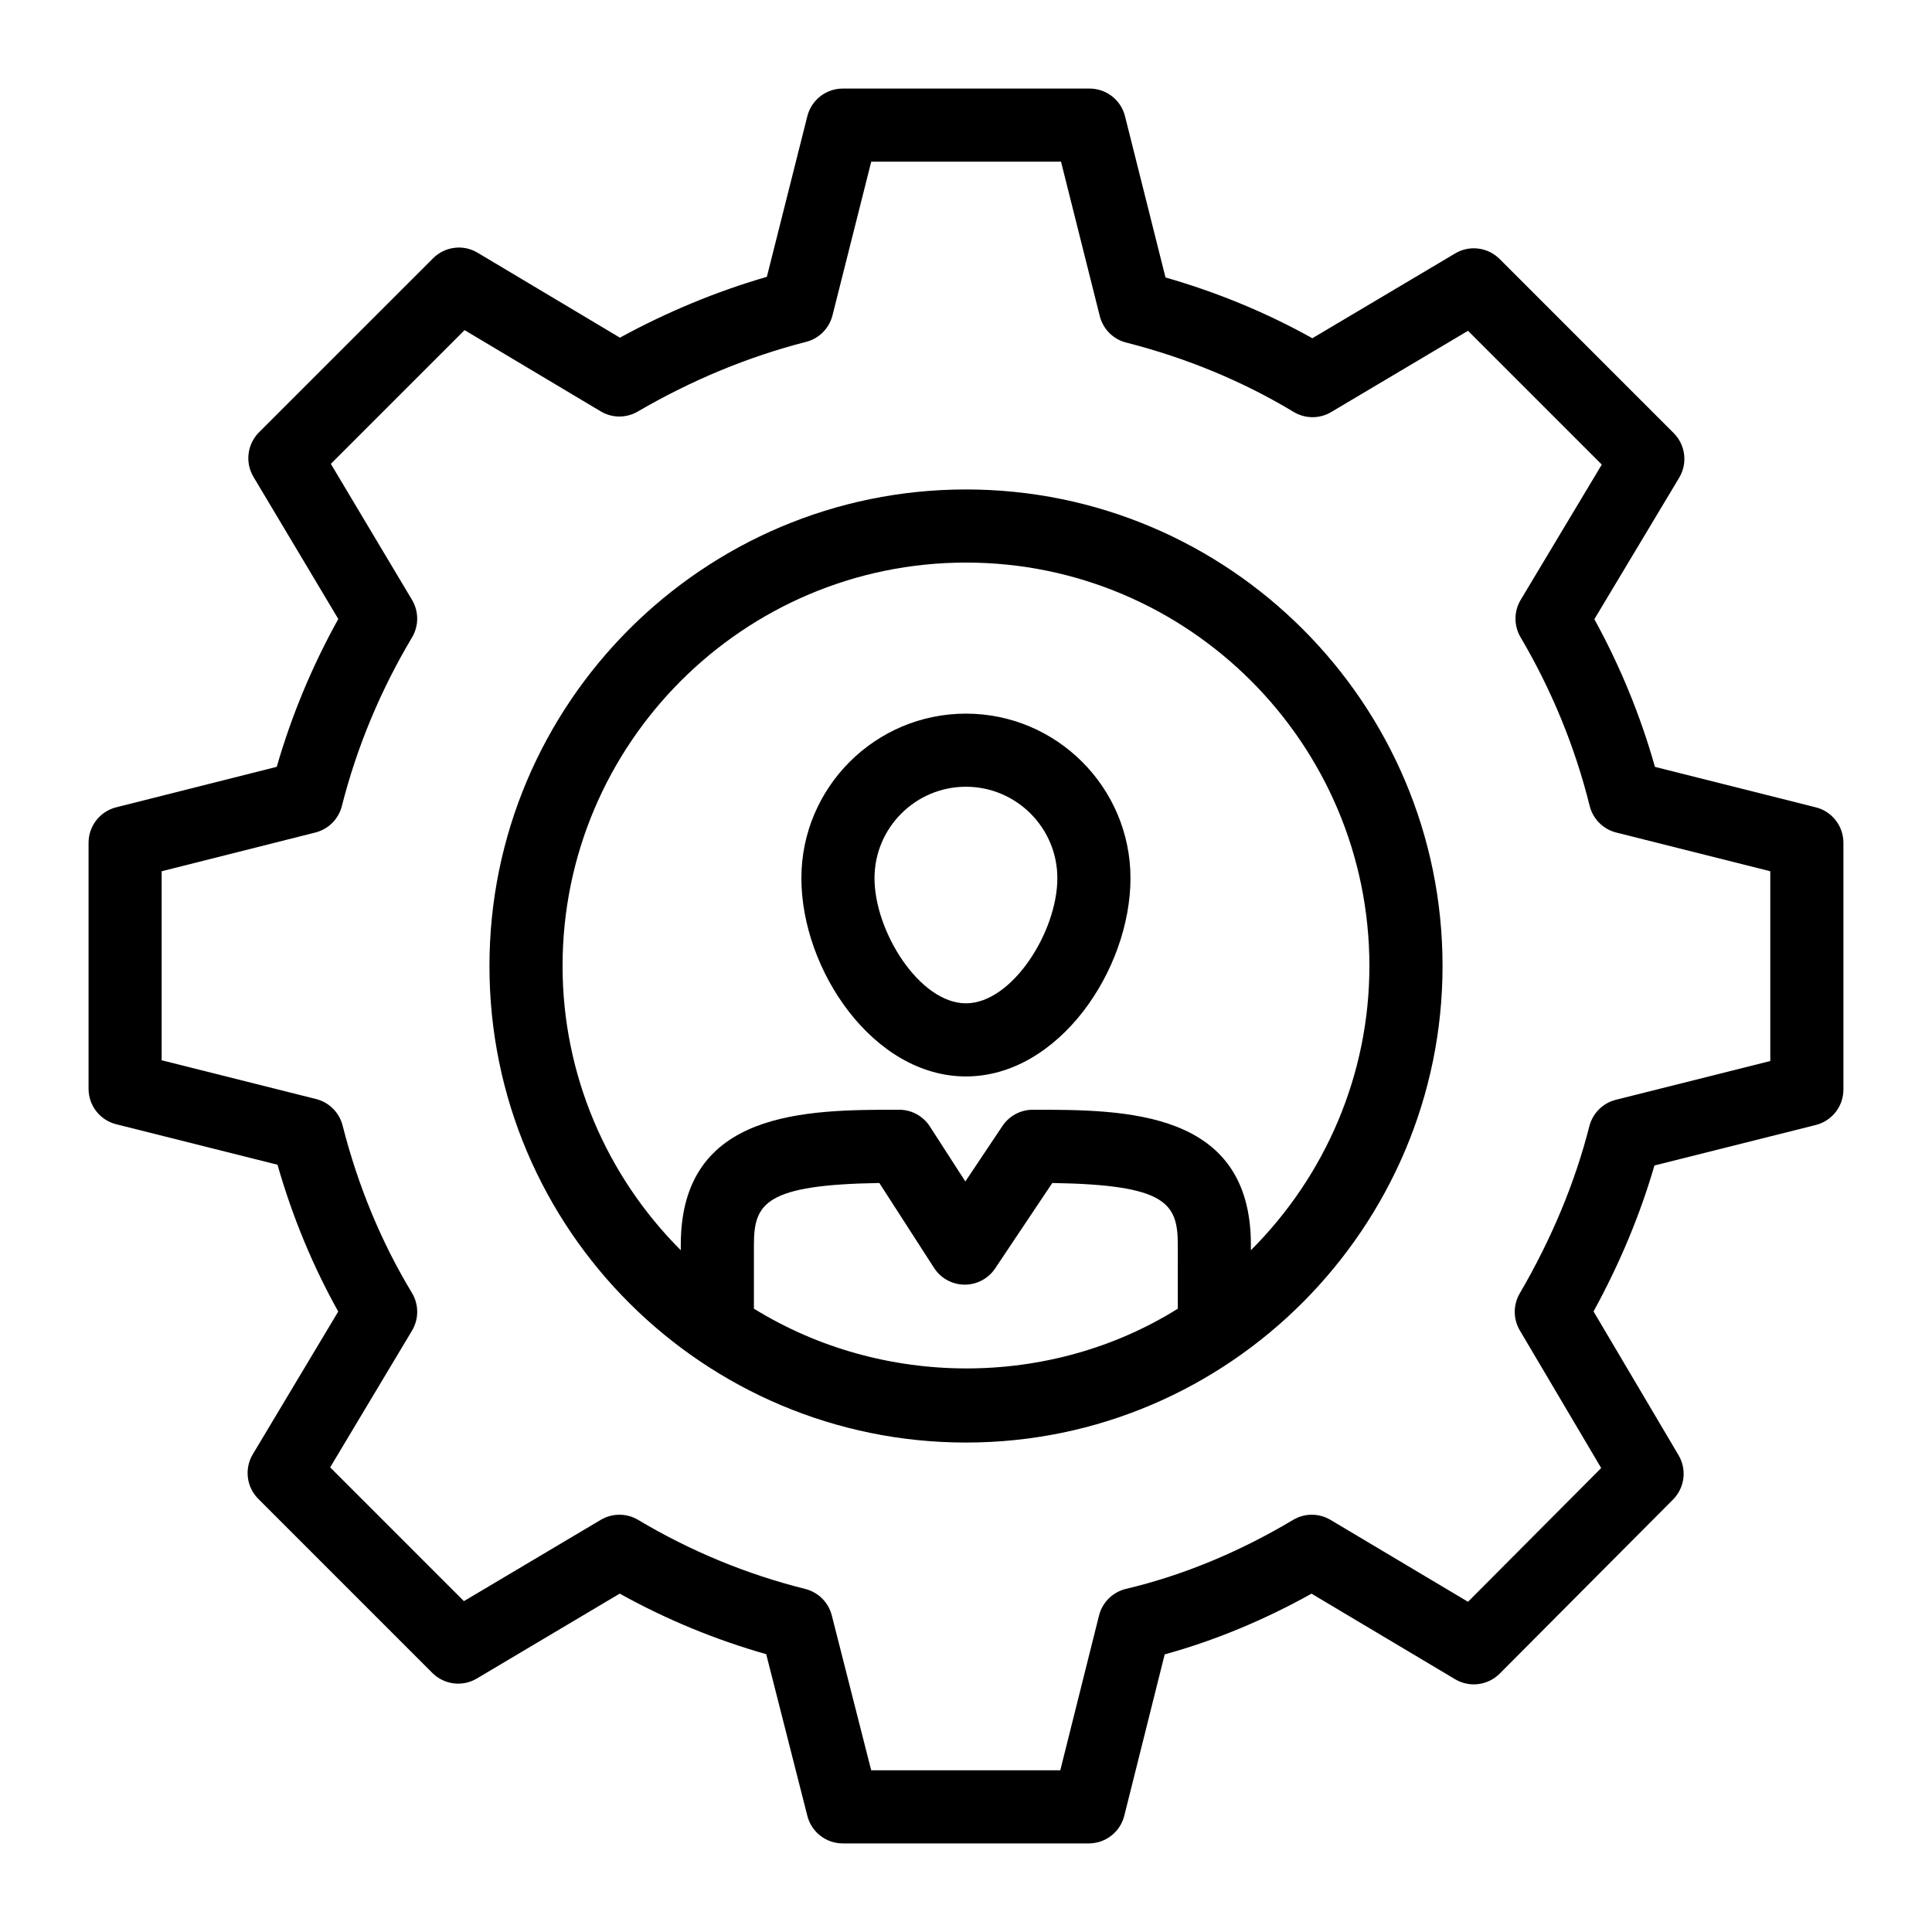
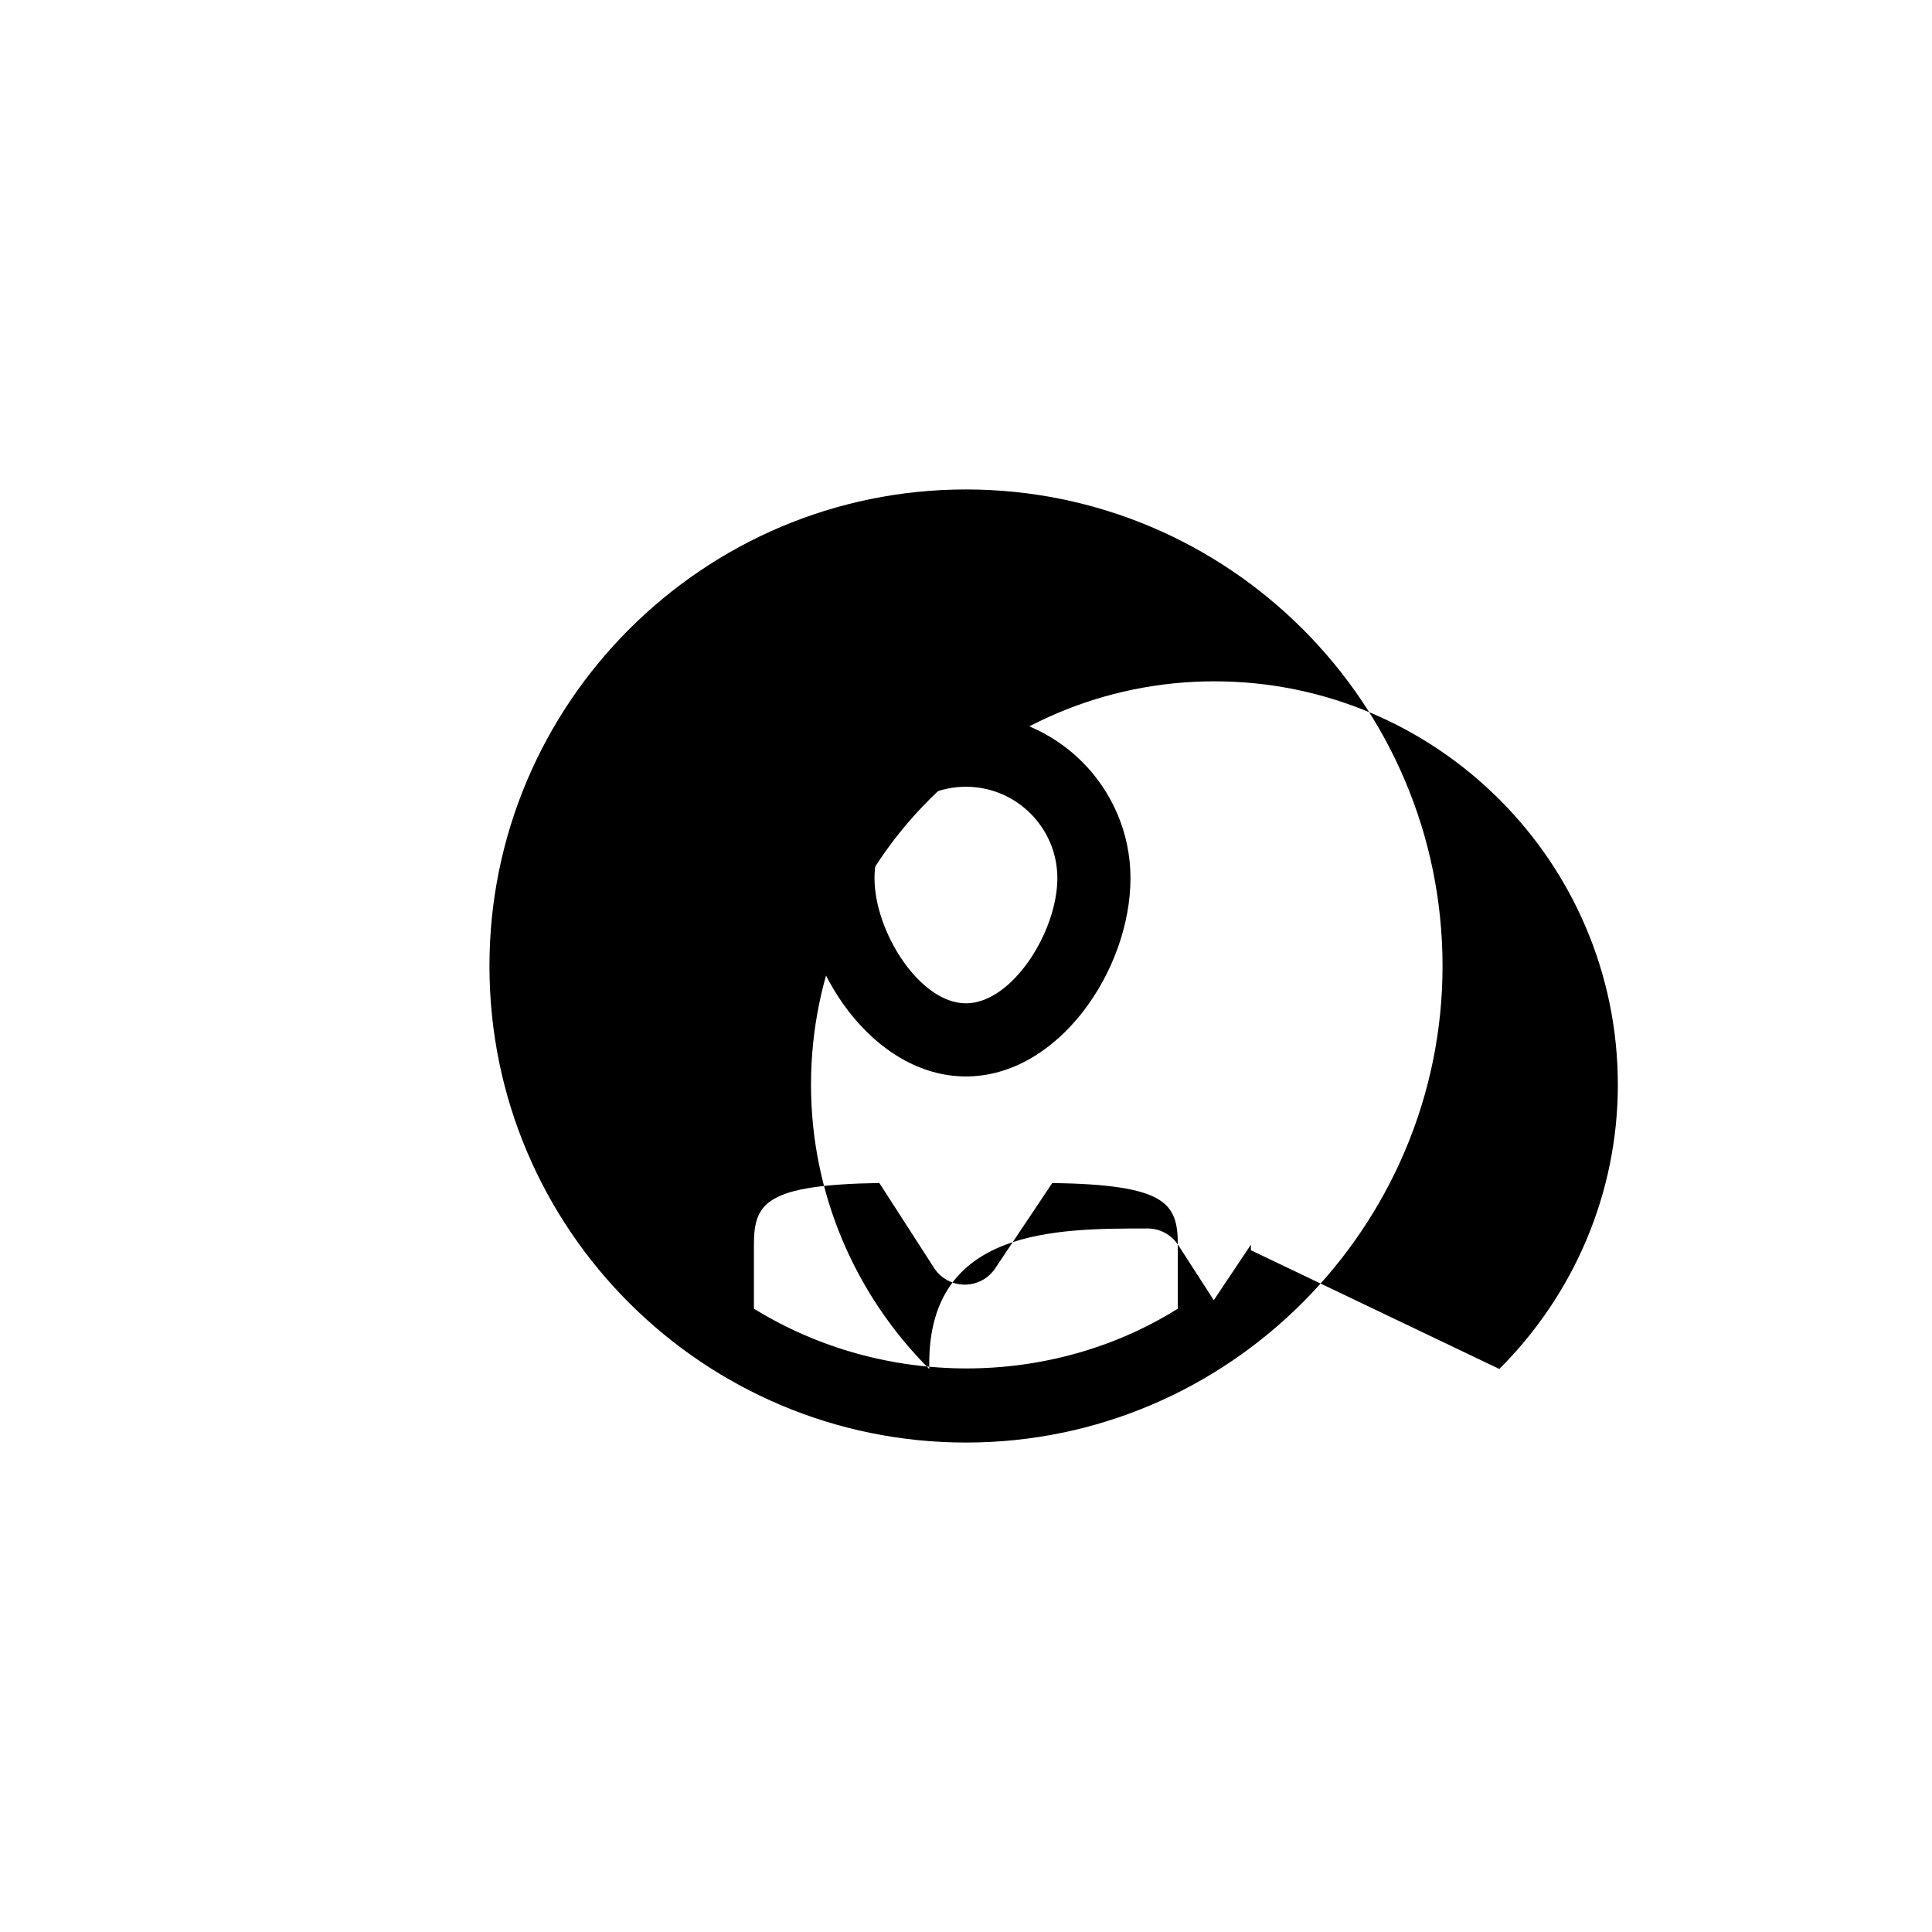
<svg xmlns="http://www.w3.org/2000/svg" fill="#000000" width="800px" height="800px" version="1.1" viewBox="144 144 512 512">
  <g>
-     <path d="m625.2 357.95-42.621-10.719c-3.828-13.559-9.211-26.68-16.055-39.141l22.477-37.496c2.285-3.805 1.68-8.688-1.461-11.828l-46.117-46.125c-3.125-3.121-7.988-3.758-11.797-1.477l-37.836 22.473c-12.094-6.75-25.141-12.152-38.922-16.109l-10.73-42.73c-1.078-4.312-4.953-7.328-9.395-7.328h-65.398c-4.438 0-8.312 3.019-9.395 7.324l-10.723 42.566c-13.297 3.852-26.352 9.254-38.941 16.121l-37.703-22.5c-3.82-2.301-8.68-1.664-11.816 1.469l-46.121 46.113c-3.137 3.141-3.742 8.004-1.473 11.816l22.477 37.656c-6.926 12.469-12.395 25.602-16.309 39.18l-42.555 10.73c-4.301 1.09-7.316 4.961-7.316 9.398v65.199c0 4.445 3.023 8.316 7.328 9.395l42.742 10.73c3.941 13.777 9.34 26.812 16.094 38.906l-22.641 37.82c-2.281 3.809-1.684 8.684 1.461 11.824l46.117 46.125c3.133 3.121 7.996 3.758 11.801 1.477l37.855-22.492c12.312 6.832 25.328 12.215 38.824 16.047l10.906 42.852c1.086 4.289 4.953 7.297 9.387 7.297h65.203c4.441 0 8.316-3.027 9.398-7.332l10.707-42.758c13.223-3.652 26.27-9.047 38.914-16.094l38.047 22.672c3.816 2.281 8.688 1.656 11.82-1.484l45.922-46.117c3.117-3.133 3.723-7.977 1.477-11.77l-22.527-38.094c6.934-12.66 12.344-25.621 16.137-38.68l42.754-10.73c4.305-1.078 7.328-4.949 7.328-9.395v-65.398c0-4.438-3.019-8.316-7.324-9.395zm-12.055 67.23-40.922 10.277c-3.453 0.859-6.148 3.559-7.031 7.012-3.793 14.922-10 29.824-18.449 44.301-1.77 3.035-1.758 6.793 0.027 9.812l21.562 36.465-35.297 35.441-36.434-21.703c-3.055-1.816-6.867-1.828-9.926 0.008-14.328 8.555-29.219 14.703-44.254 18.27-3.523 0.832-6.289 3.559-7.168 7.066l-10.266 41.016h-50.113l-10.445-41.055c-0.879-3.453-3.586-6.141-7.043-7.004-15.547-3.887-30.441-10.047-44.27-18.297-3.059-1.828-6.859-1.816-9.918-0.008l-36.254 21.535-35.449-35.453 21.695-36.238c1.84-3.074 1.836-6.914-0.02-9.992-8.133-13.453-14.316-28.387-18.379-44.367-0.879-3.453-3.578-6.148-7.031-7.012l-40.918-10.27v-50.09l40.73-10.266c3.453-0.871 6.148-3.559 7.023-7.012 3.973-15.629 10.23-30.664 18.602-44.695 1.82-3.066 1.82-6.879 0-9.934l-21.52-36.059 35.441-35.441 36.055 21.516c3.031 1.828 6.797 1.836 9.844 0.059 14.32-8.344 29.328-14.551 44.605-18.461 3.445-0.879 6.125-3.574 6.996-7.019l10.27-40.738h50.293l10.27 40.914c0.867 3.453 3.559 6.16 7.008 7.027 15.984 4.078 30.914 10.258 44.371 18.383 3.055 1.836 6.891 1.863 9.957 0.027l36.254-21.531 35.449 35.453-21.496 35.859c-1.82 3.039-1.836 6.84-0.031 9.898 8.273 14.039 14.438 29.086 18.316 44.695 0.867 3.473 3.57 6.188 7.039 7.059l40.824 10.266z" />
-     <path d="m400 273.71c-69.637 0-126.29 56.656-126.29 126.29 0 70.07 56.98 126.29 126.29 126.29 69.875 0 126.29-57.215 126.29-126.29-0.004-69.637-56.652-126.29-126.29-126.29zm56.125 217.11c-33.785 21.129-78.211 21.082-112.33-0.012v-16.945c0-11.043 3.125-15.875 33.238-16.359l14.5 22.5c1.766 2.742 4.797 4.41 8.062 4.438h0.082c3.231 0 6.254-1.609 8.051-4.305l15.137-22.633c30.137 0.473 33.262 5.309 33.262 16.359zm19.375-15.496v-1.461c0-35.773-33.402-35.773-57.789-35.773-3.234 0-6.254 1.617-8.051 4.305l-9.836 14.703-9.395-14.57c-1.785-2.762-4.848-4.438-8.141-4.438-24.426 0-57.871 0-57.871 35.773v1.465c-19.789-19.789-31.332-46.707-31.332-75.32 0-58.957 47.961-106.92 106.91-106.92 58.949 0 106.91 47.961 106.91 106.92 0.004 28.59-11.559 55.496-31.406 75.316z" />
+     <path d="m400 273.71c-69.637 0-126.29 56.656-126.29 126.29 0 70.07 56.98 126.29 126.29 126.29 69.875 0 126.29-57.215 126.29-126.29-0.004-69.637-56.652-126.29-126.29-126.29zm56.125 217.11c-33.785 21.129-78.211 21.082-112.33-0.012v-16.945c0-11.043 3.125-15.875 33.238-16.359l14.5 22.5c1.766 2.742 4.797 4.41 8.062 4.438h0.082c3.231 0 6.254-1.609 8.051-4.305l15.137-22.633c30.137 0.473 33.262 5.309 33.262 16.359zm19.375-15.496v-1.461l-9.836 14.703-9.395-14.57c-1.785-2.762-4.848-4.438-8.141-4.438-24.426 0-57.871 0-57.871 35.773v1.465c-19.789-19.789-31.332-46.707-31.332-75.32 0-58.957 47.961-106.92 106.91-106.92 58.949 0 106.91 47.961 106.91 106.92 0.004 28.59-11.559 55.496-31.406 75.316z" />
    <path d="m399.98 333.12c-24.043 0-43.605 19.566-43.605 43.609 0 24.297 19.047 52.539 43.605 52.539 24.559 0 43.609-28.242 43.609-52.539-0.004-24.043-19.566-43.609-43.609-43.609zm0 76.77c-12.25 0-24.227-18.988-24.227-33.164 0-13.359 10.867-24.23 24.227-24.23s24.23 10.871 24.23 24.23c0 14.176-11.977 33.164-24.23 33.164z" />
  </g>
</svg>